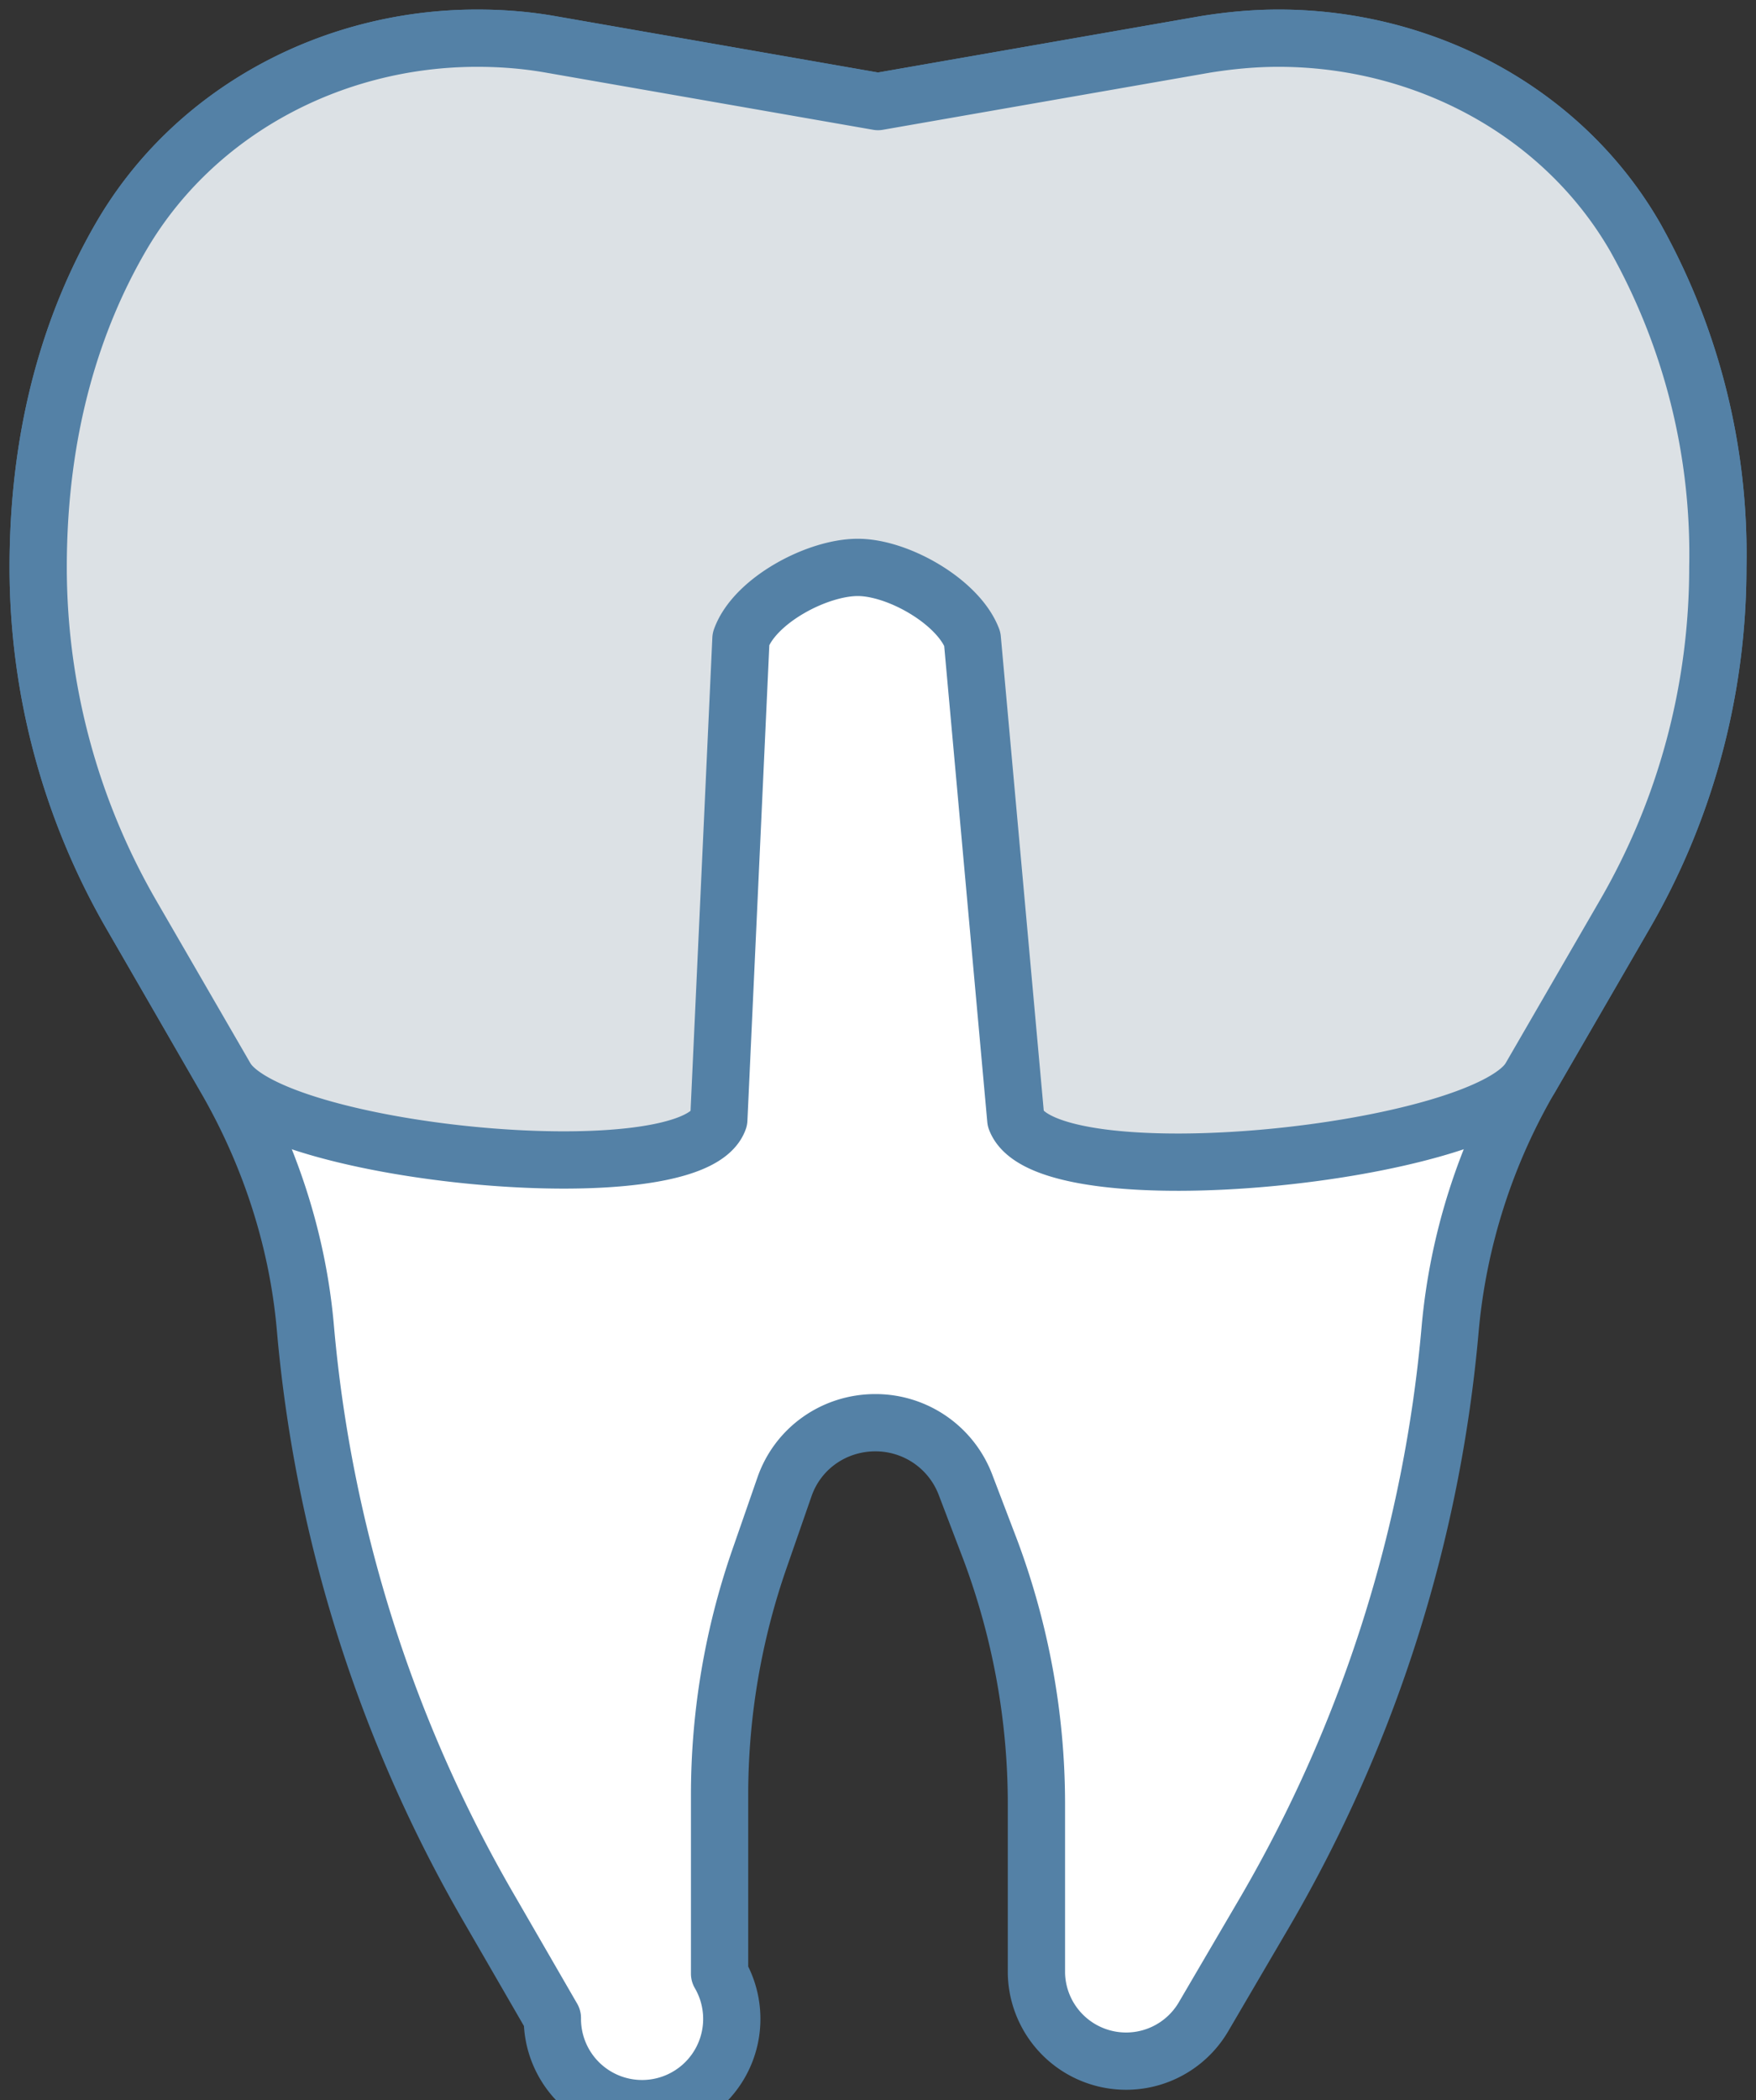
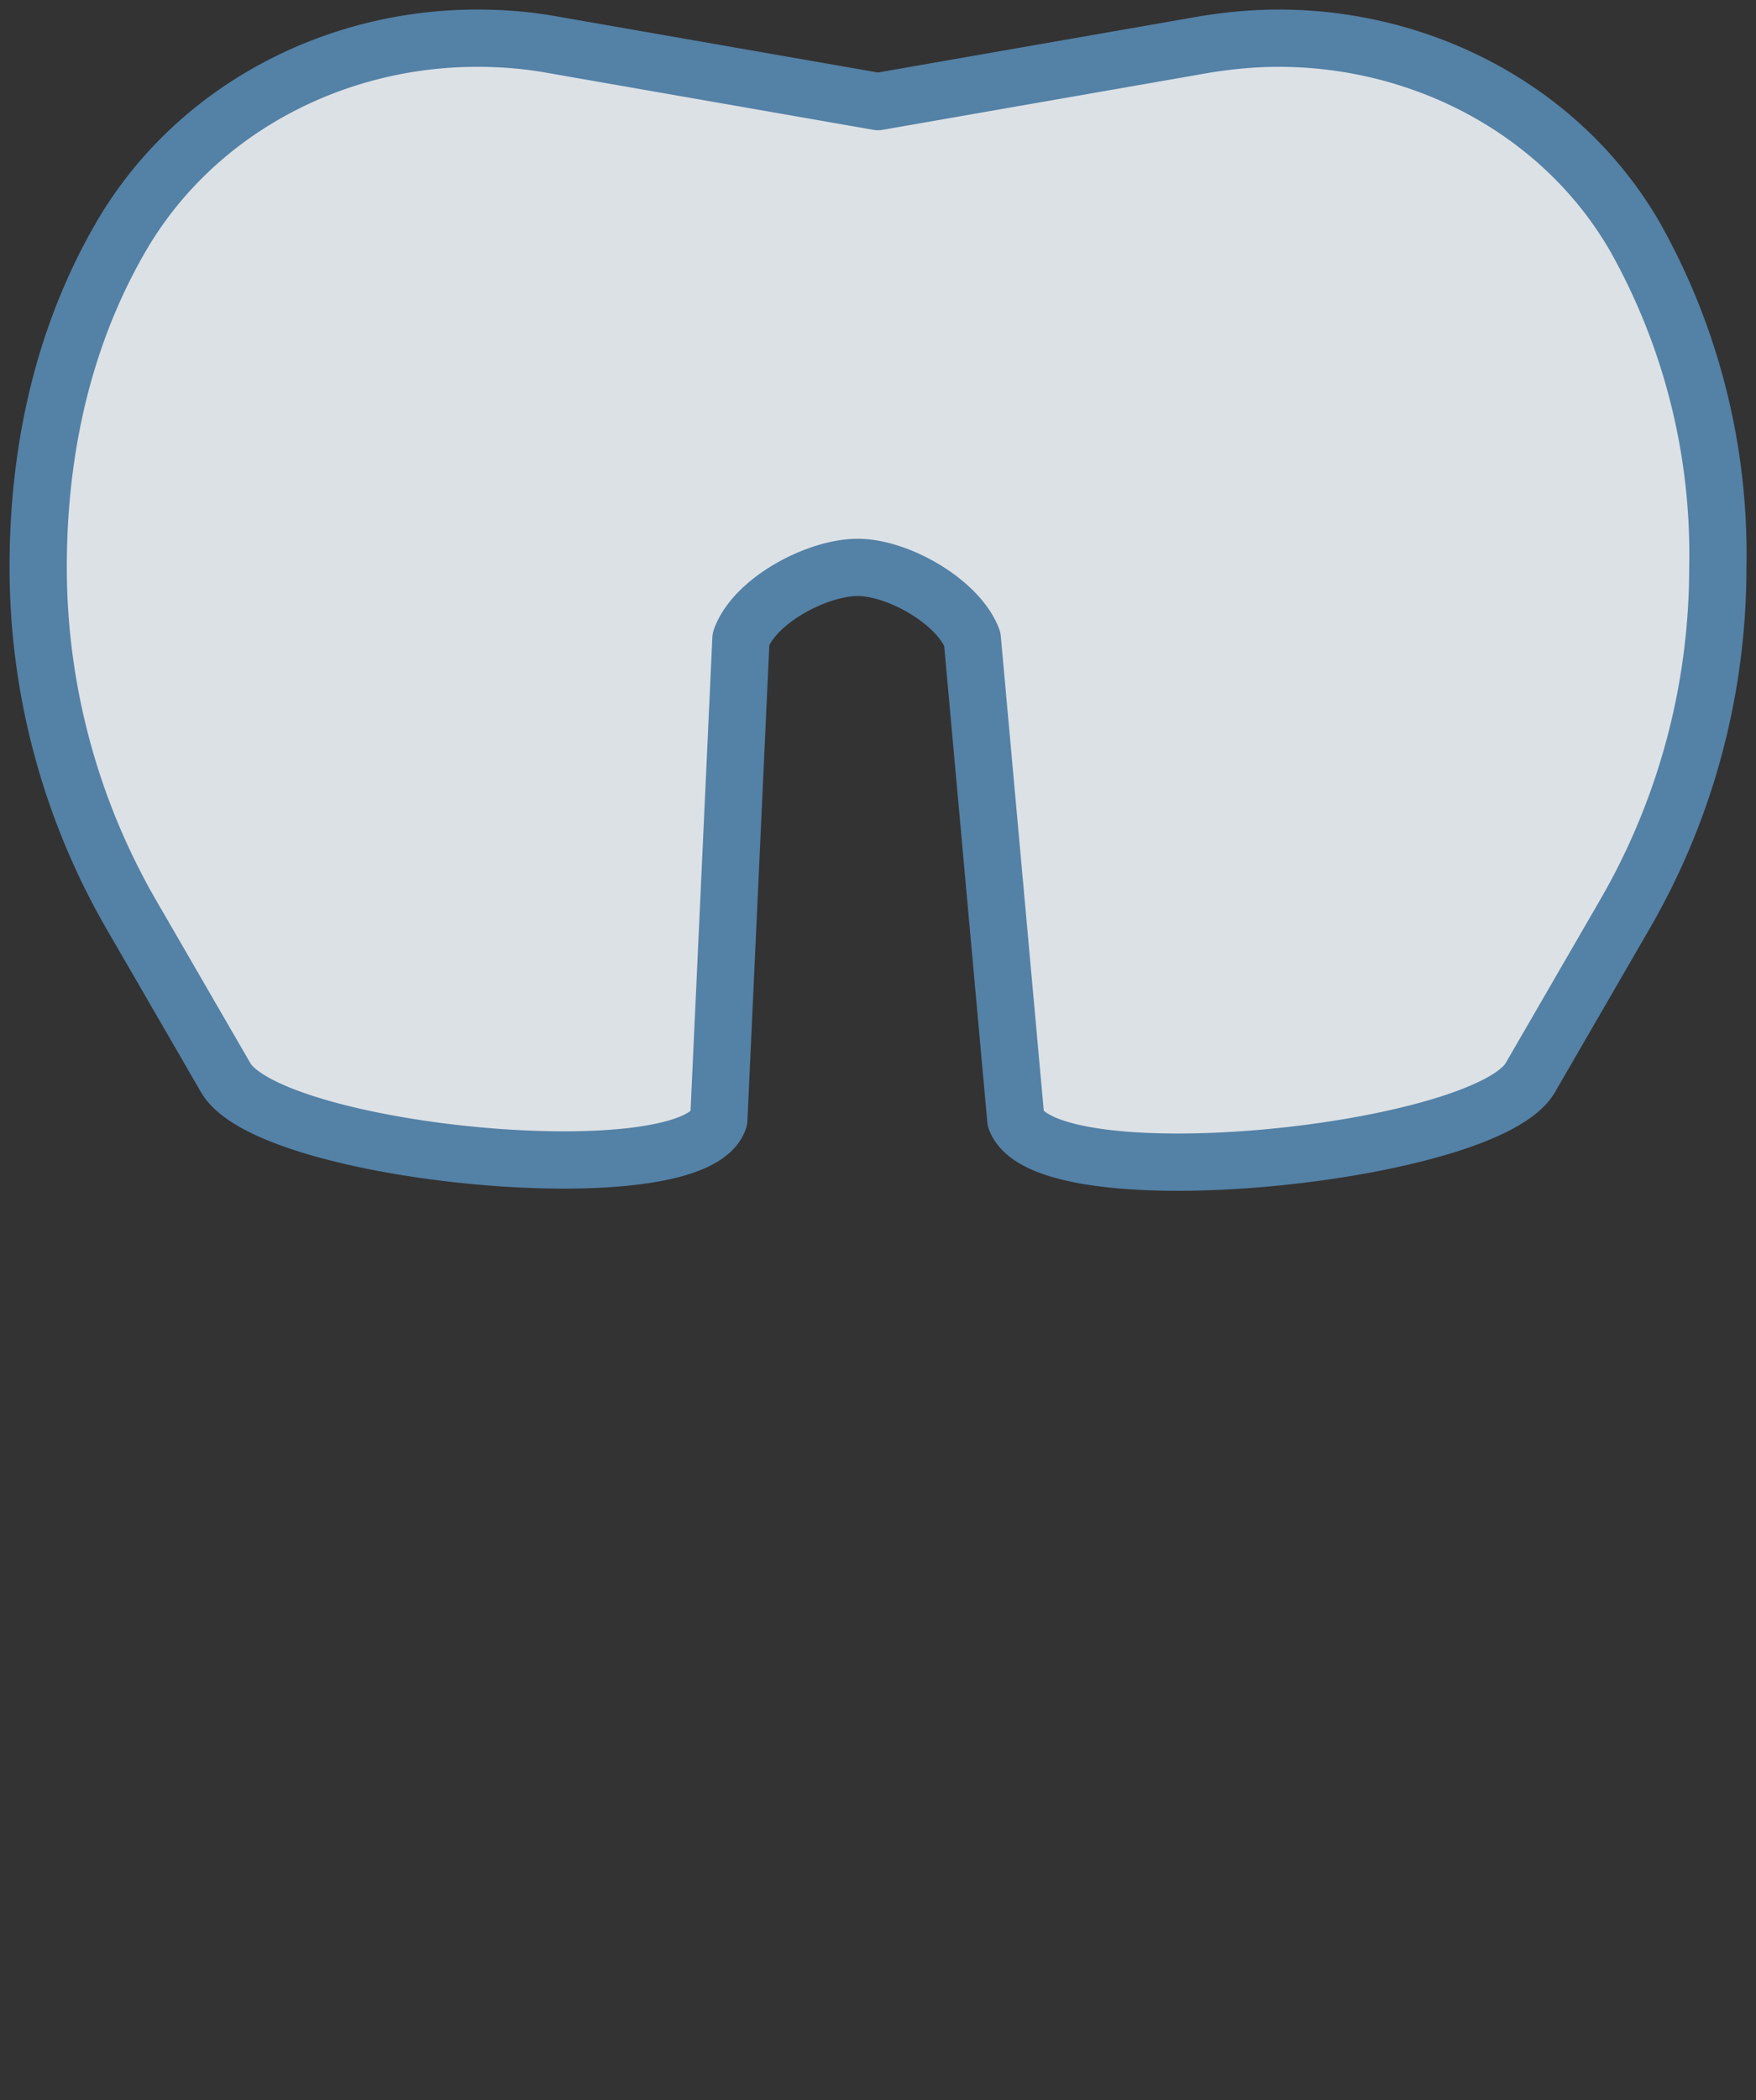
<svg xmlns="http://www.w3.org/2000/svg" xmlns:xlink="http://www.w3.org/1999/xlink" width="46" height="55" viewBox="0 0 46 55">
  <rect x="0" y="0" width="46" height="55" fill="#333333" stroke="none" />
  <defs>
-     <path id="2zrra" d="M1243.59 3799.16c.63-.1 1.26-.16 1.9-.16 3.83 0 7.46 1.93 9.35 5.22a16.97 16.97 0 0 1 2.16 8.64c0 3.2-.84 6.34-2.45 9.11l-2.46 4.25a15.88 15.88 0 0 0-2.1 6.56 36.66 36.66 0 0 1-4.83 15.25l-1.64 2.8a2.35 2.35 0 0 1-4.37-1.15v-4.44c0-2.26-.41-4.51-1.2-6.63l-.66-1.73a2.52 2.52 0 0 0-2.36-1.62c-1.08 0-2.03.67-2.38 1.68l-.65 1.87a18.83 18.83 0 0 0-1.05 6.18v4.7a2.35 2.35 0 1 1-4.38 1.16l-1.63-2.82a36.67 36.67 0 0 1-4.84-15.25c-.2-2.3-.93-4.54-2.1-6.56l-2.45-4.25a18.19 18.19 0 0 1-2.45-9.11c0-3.72.95-6.56 2.17-8.66 1.9-3.27 5.51-5.2 9.33-5.2.65 0 1.28.05 1.91.16l8.59 1.5z" />
    <path id="2zrrb" d="M1243.59 3799.16c.63-.1 1.26-.16 1.9-.16 3.83 0 7.46 1.93 9.35 5.22a16.97 16.97 0 0 1 2.16 8.64c0 3.2-.84 6.34-2.45 9.11l-2.46 4.25c-1.16 2.02-12.68 3.22-13.48 1.1l-1.14-12.59c-.37-.97-1.94-1.87-3-1.87-1.07 0-2.7.87-3.06 1.87l-.58 12.59c-.7 1.99-11.76.92-12.92-1.1l-2.46-4.25a18.19 18.19 0 0 1-2.45-9.11c0-3.72.95-6.56 2.17-8.66 1.9-3.27 5.51-5.2 9.33-5.2.65 0 1.28.05 1.91.16l8.59 1.5z" />
  </defs>
  <g>
    <g transform="translate(-1212 -3798)">
      <use fill="#fff" xlink:href="#2zrra" />
      <use fill="#fff" fill-opacity="0" stroke="#5481a6" stroke-linecap="round" stroke-linejoin="round" stroke-miterlimit="50" stroke-width="1.5" xlink:href="#2zrra" />
    </g>
    <g transform="translate(-1212 -3798)">
      <use fill="#dce1e5" xlink:href="#2zrrb" />
      <use fill="#fff" fill-opacity="0" stroke="#5481a6" stroke-linecap="round" stroke-linejoin="round" stroke-miterlimit="50" stroke-width="1.5" xlink:href="#2zrrb" />
    </g>
  </g>
</svg>